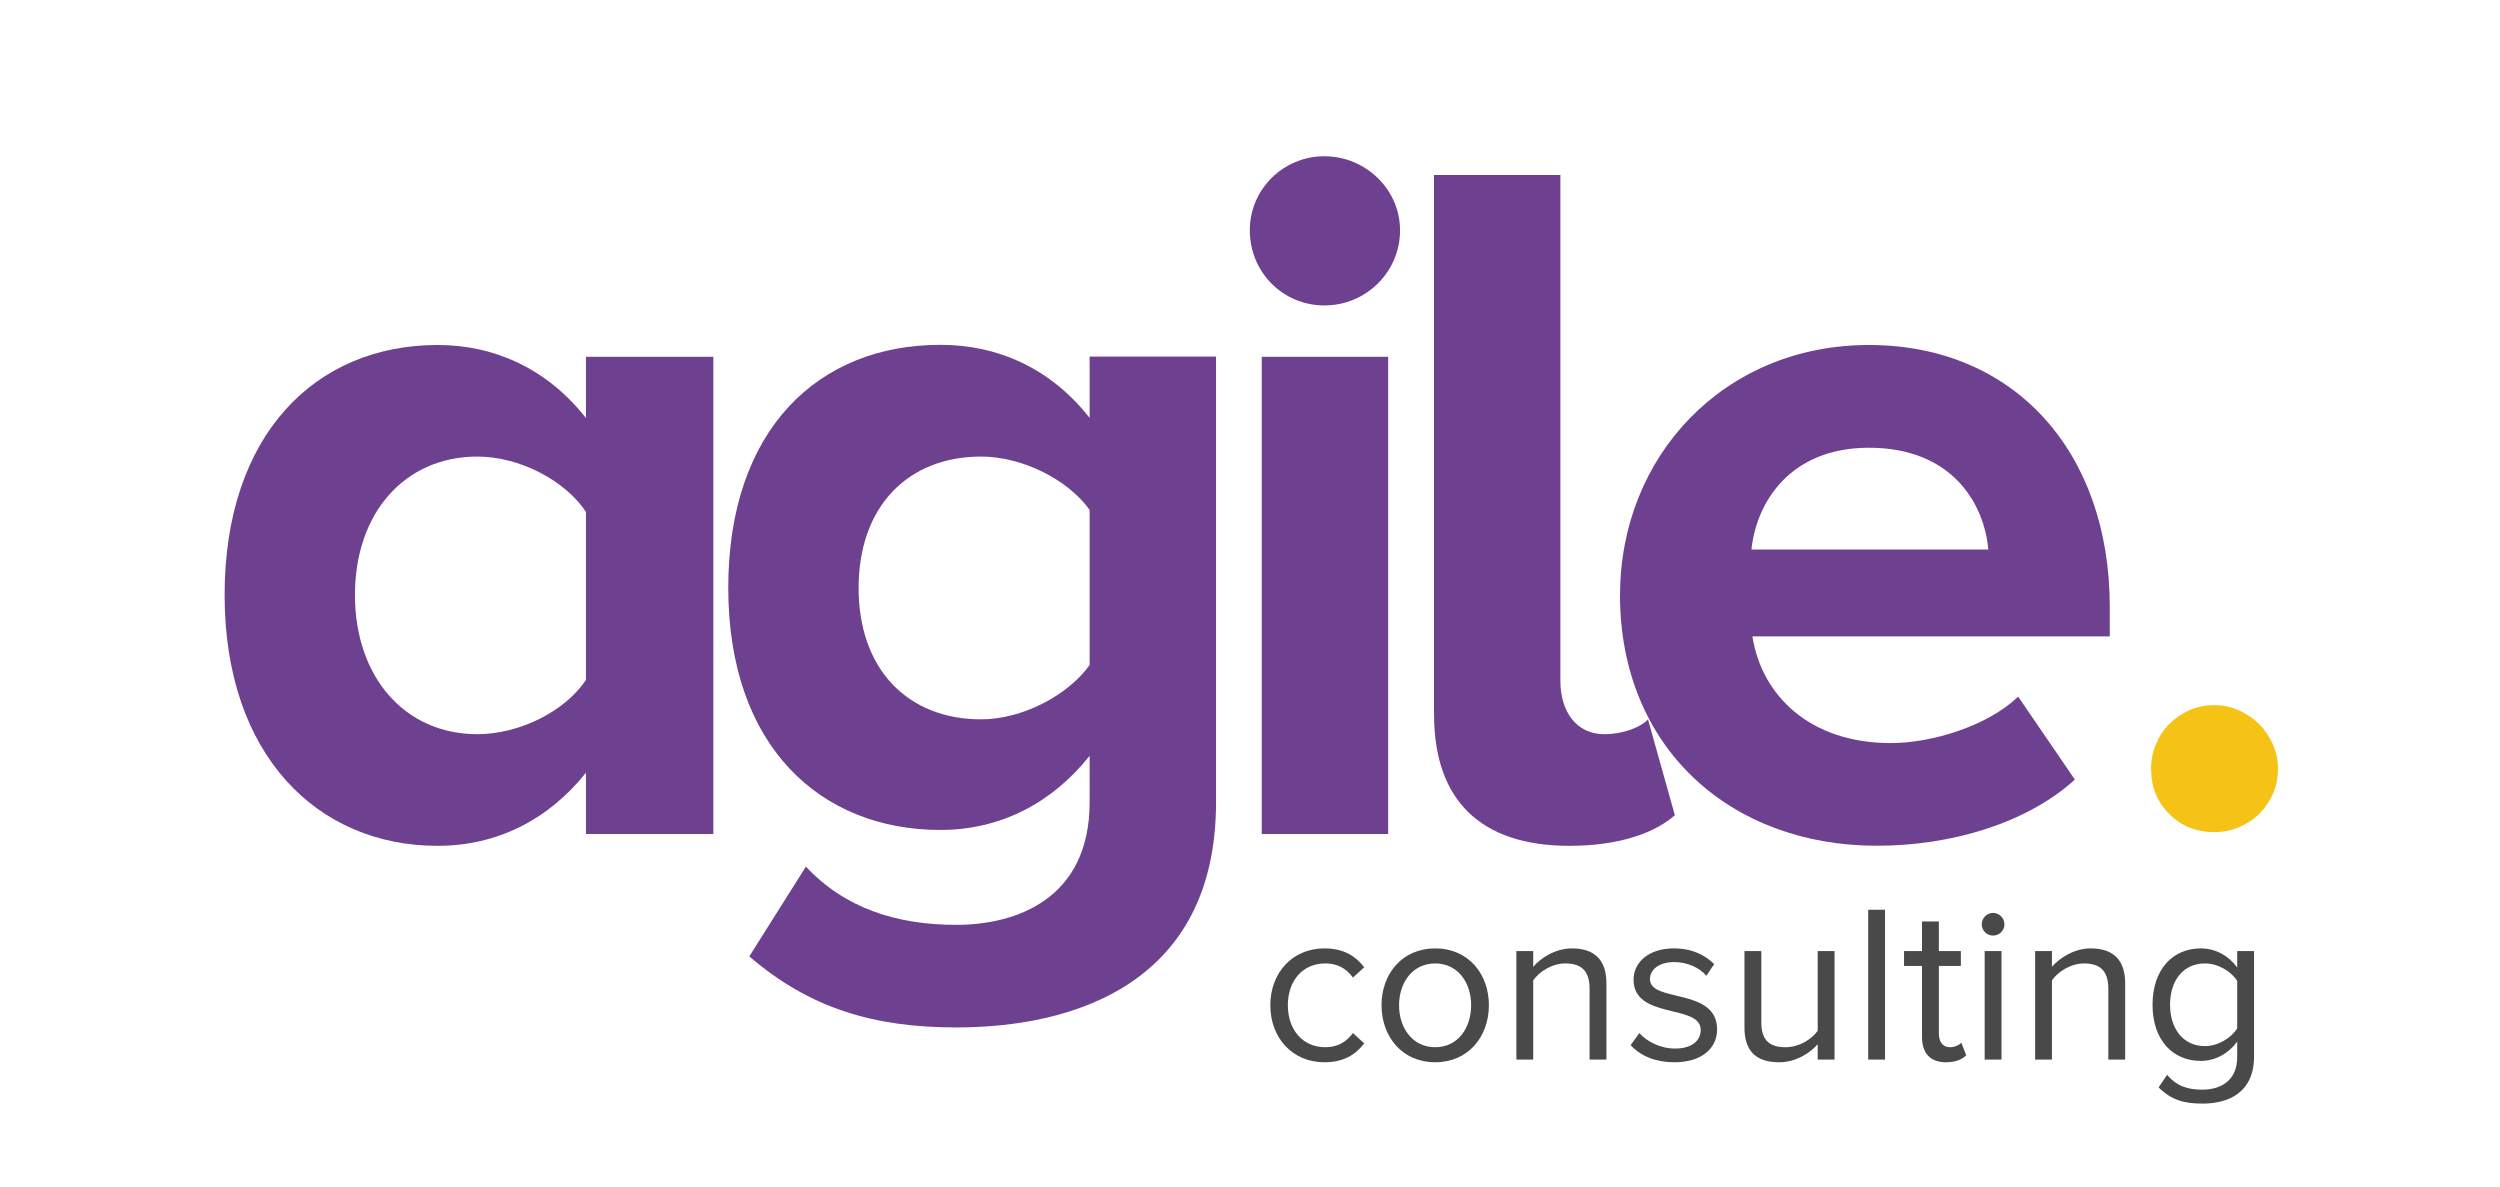
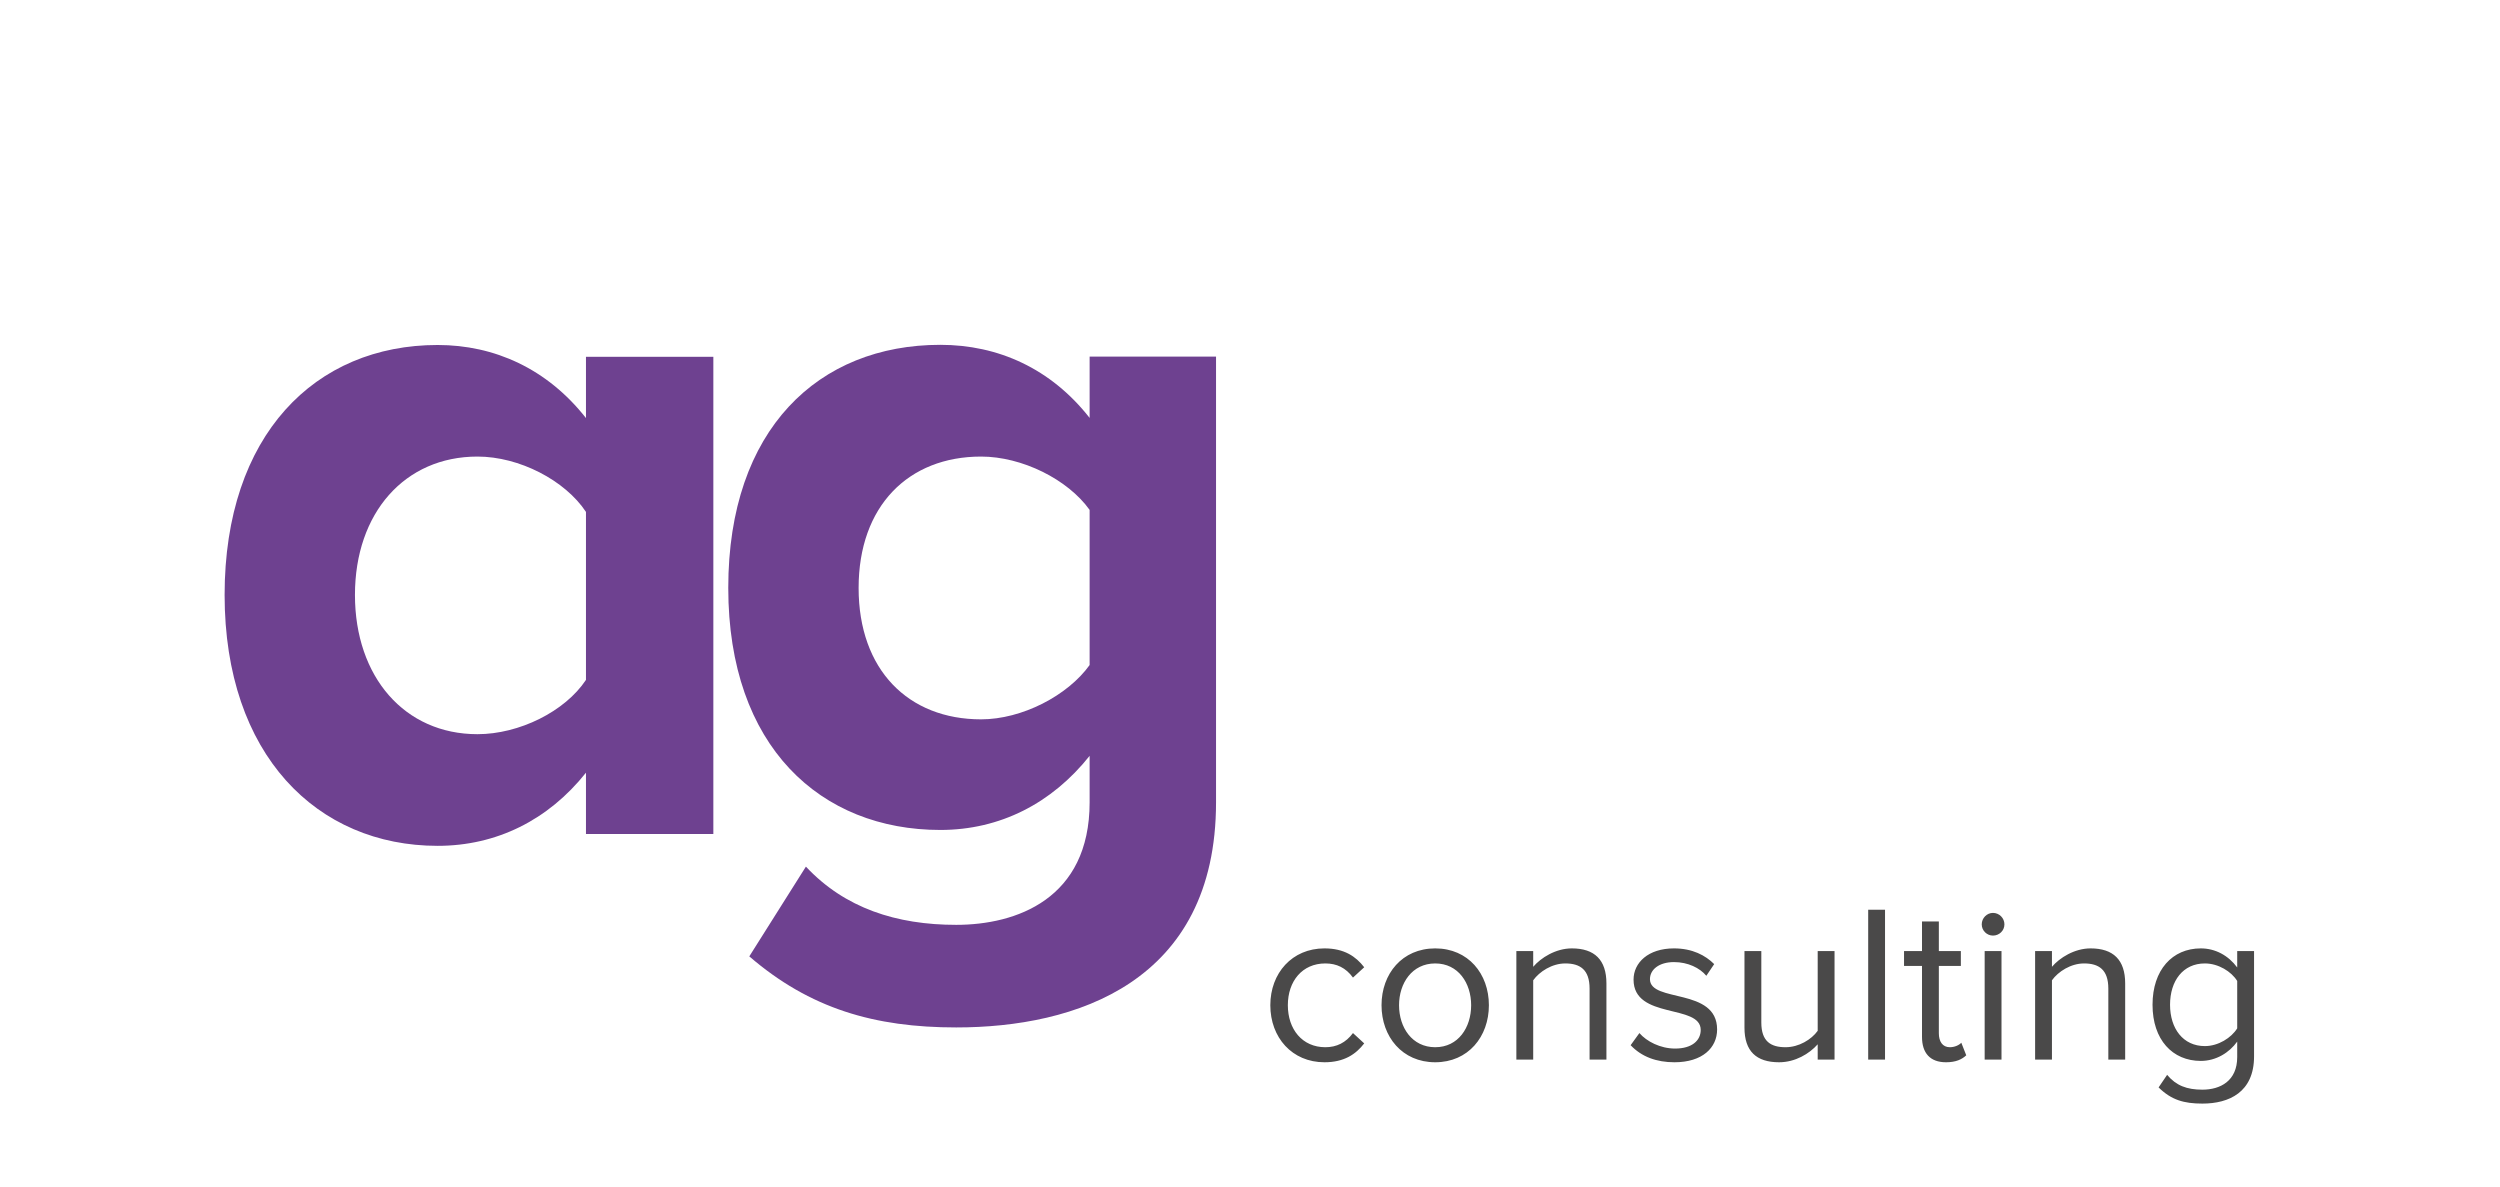
<svg xmlns="http://www.w3.org/2000/svg" width="512" height="243" viewBox="0 0 512 243" fill="none">
  <path d="M271.248 217.552C264.624 217.552 260.162 212.492 260.162 205.868C260.162 199.29 264.624 194.23 271.248 194.23C275.296 194.23 277.688 195.886 279.39 198.094L277.09 200.21C275.618 198.186 273.732 197.312 271.432 197.312C266.694 197.312 263.75 200.946 263.75 205.868C263.75 210.79 266.694 214.47 271.432 214.47C273.732 214.47 275.618 213.55 277.09 211.572L279.39 213.688C277.688 215.896 275.296 217.552 271.248 217.552ZM293.931 217.552C287.169 217.552 282.937 212.308 282.937 205.868C282.937 199.428 287.169 194.23 293.931 194.23C300.693 194.23 304.925 199.428 304.925 205.868C304.925 212.308 300.693 217.552 293.931 217.552ZM293.931 214.47C298.669 214.47 301.291 210.422 301.291 205.868C301.291 201.36 298.669 197.312 293.931 197.312C289.193 197.312 286.525 201.36 286.525 205.868C286.525 210.422 289.193 214.47 293.931 214.47ZM328.996 217H325.546V202.464C325.546 198.554 323.568 197.312 320.578 197.312C317.864 197.312 315.288 198.968 314 200.762V217H310.55V194.782H314V198.002C315.564 196.162 318.6 194.23 321.912 194.23C326.558 194.23 328.996 196.576 328.996 201.406V217ZM342.924 217.552C339.29 217.552 336.208 216.448 333.954 214.056L335.748 211.572C337.22 213.274 340.026 214.746 343.062 214.746C346.466 214.746 348.306 213.136 348.306 210.928C348.306 205.546 334.552 208.858 334.552 200.624C334.552 197.174 337.542 194.23 342.832 194.23C346.604 194.23 349.272 195.656 351.066 197.45L349.456 199.842C348.122 198.232 345.684 197.036 342.832 197.036C339.796 197.036 337.91 198.554 337.91 200.532C337.91 205.408 351.664 202.188 351.664 210.836C351.664 214.562 348.674 217.552 342.924 217.552ZM375.714 217H372.264V213.872C370.562 215.804 367.664 217.552 364.352 217.552C359.706 217.552 357.268 215.298 357.268 210.468V194.782H360.718V209.41C360.718 213.32 362.696 214.47 365.686 214.47C368.4 214.47 370.976 212.906 372.264 211.112V194.782H375.714V217ZM386.054 217H382.604V186.318H386.054V217ZM398.548 217.552C395.282 217.552 393.626 215.666 393.626 212.354V197.818H389.946V194.782H393.626V188.71H397.076V194.782H401.584V197.818H397.076V211.618C397.076 213.274 397.812 214.47 399.33 214.47C400.296 214.47 401.216 214.056 401.676 213.55L402.688 216.126C401.814 216.954 400.572 217.552 398.548 217.552ZM408.16 191.608C406.918 191.608 405.86 190.596 405.86 189.308C405.86 188.02 406.918 186.962 408.16 186.962C409.448 186.962 410.506 188.02 410.506 189.308C410.506 190.596 409.448 191.608 408.16 191.608ZM409.908 217H406.458V194.782H409.908V217ZM435.236 217H431.786V202.464C431.786 198.554 429.808 197.312 426.818 197.312C424.104 197.312 421.528 198.968 420.24 200.762V217H416.79V194.782H420.24V198.002C421.804 196.162 424.84 194.23 428.152 194.23C432.798 194.23 435.236 196.576 435.236 201.406V217ZM451.05 226.016C447.278 226.016 444.702 225.28 442.08 222.704L443.828 220.128C445.668 222.336 447.876 223.164 451.05 223.164C454.73 223.164 458.18 221.37 458.18 216.494V213.32C456.57 215.574 453.856 217.276 450.728 217.276C444.932 217.276 440.838 212.952 440.838 205.776C440.838 198.646 444.886 194.23 450.728 194.23C453.718 194.23 456.386 195.702 458.18 198.14V194.782H461.63V216.356C461.63 223.716 456.478 226.016 451.05 226.016ZM451.556 214.24C454.316 214.24 456.984 212.538 458.18 210.606V200.9C456.984 198.968 454.316 197.312 451.556 197.312C447.094 197.312 444.426 200.854 444.426 205.776C444.426 210.652 447.094 214.24 451.556 214.24Z" fill="#4A4949" />
  <path d="M120.006 170.797V158.246C112.269 167.971 101.657 173.228 89.632 173.228C64.957 173.228 46 154.615 46 121.842C46 89.07 64.547 70.654 89.632 70.654C101.246 70.654 112.055 75.5 120.006 85.62V73.069H146.093V170.797H120.006ZM120.006 139.239V104.84C115.719 98.368 106.355 93.505 97.78 93.505C82.896 93.505 72.695 105.037 72.695 121.842C72.695 138.648 82.88 150.361 97.78 150.361C106.338 150.361 115.719 145.712 120.006 139.239Z" fill="#6E4190" />
  <path d="M153.437 195.898L165.051 177.483C173.002 185.992 183.598 189.409 195.836 189.409C208.075 189.409 223.155 184.152 223.155 164.308V154.796C215.418 164.521 204.806 169.975 192.583 169.975C168.123 169.975 149.149 152.973 149.149 120.397C149.149 87.821 167.696 70.621 192.583 70.621C204.411 70.621 215.221 75.467 223.155 85.587V73.036H249.045V164.291C249.045 201.319 220.1 210.42 195.836 210.42C179.113 210.42 165.872 206.576 153.437 195.849M223.155 136.2V104.429C218.67 98.154 209.29 93.505 200.929 93.505C186.045 93.505 175.844 103.624 175.844 120.413C175.844 137.202 186.029 147.322 200.929 147.322C209.29 147.322 218.654 142.475 223.155 136.2Z" fill="#6E4190" />
-   <path d="M255.961 47.179C255.961 38.67 262.893 32 271.239 32C279.584 32 286.73 38.686 286.73 47.179C286.73 55.672 279.797 62.555 271.239 62.555C262.68 62.555 255.961 55.689 255.961 47.179ZM258.409 73.069H284.298V170.797H258.409V73.069Z" fill="#6E4190" />
-   <path d="M293.678 146.319V35.844H319.568V139.436C319.568 145.712 322.821 150.361 328.538 150.361C332.414 150.361 336.078 148.931 337.507 147.322L343.01 166.953C339.133 170.402 331.987 173.228 321.408 173.228C303.272 173.228 293.695 163.913 293.695 146.319" fill="#6E4190" />
-   <path d="M331.79 121.842C331.79 93.505 352.998 70.654 382.749 70.654C412.499 70.654 432.081 92.503 432.081 124.274V130.336H358.896C360.736 142.262 370.51 152.184 387.233 152.184C395.595 152.184 406.996 148.734 413.32 142.673L424.935 159.659C415.16 168.562 399.653 173.211 384.375 173.211C354.411 173.211 331.774 153.17 331.774 121.826M382.749 91.698C366.65 91.698 359.701 102.819 358.699 112.544H407.209C406.388 103.23 399.883 91.698 382.749 91.698Z" fill="#6E4190" />
-   <path d="M440.529 157.487C440.529 155.713 440.847 154.023 441.516 152.434C442.186 150.845 443.072 149.456 444.26 148.285C445.448 147.114 446.787 146.177 448.326 145.474C449.865 144.771 451.572 144.42 453.462 144.42C455.353 144.42 456.926 144.771 458.515 145.474C460.105 146.177 461.493 147.114 462.664 148.285C463.836 149.456 464.773 150.845 465.475 152.434C466.178 154.023 466.529 155.713 466.529 157.487C466.529 159.377 466.178 161.084 465.475 162.623C464.773 164.162 463.836 165.534 462.664 166.689C461.493 167.86 460.105 168.763 458.515 169.433C456.926 170.085 455.236 170.42 453.462 170.42C449.815 170.42 446.736 169.182 444.26 166.706C441.784 164.229 440.546 161.151 440.546 157.503L440.529 157.487Z" fill="#F5C216" />
</svg>